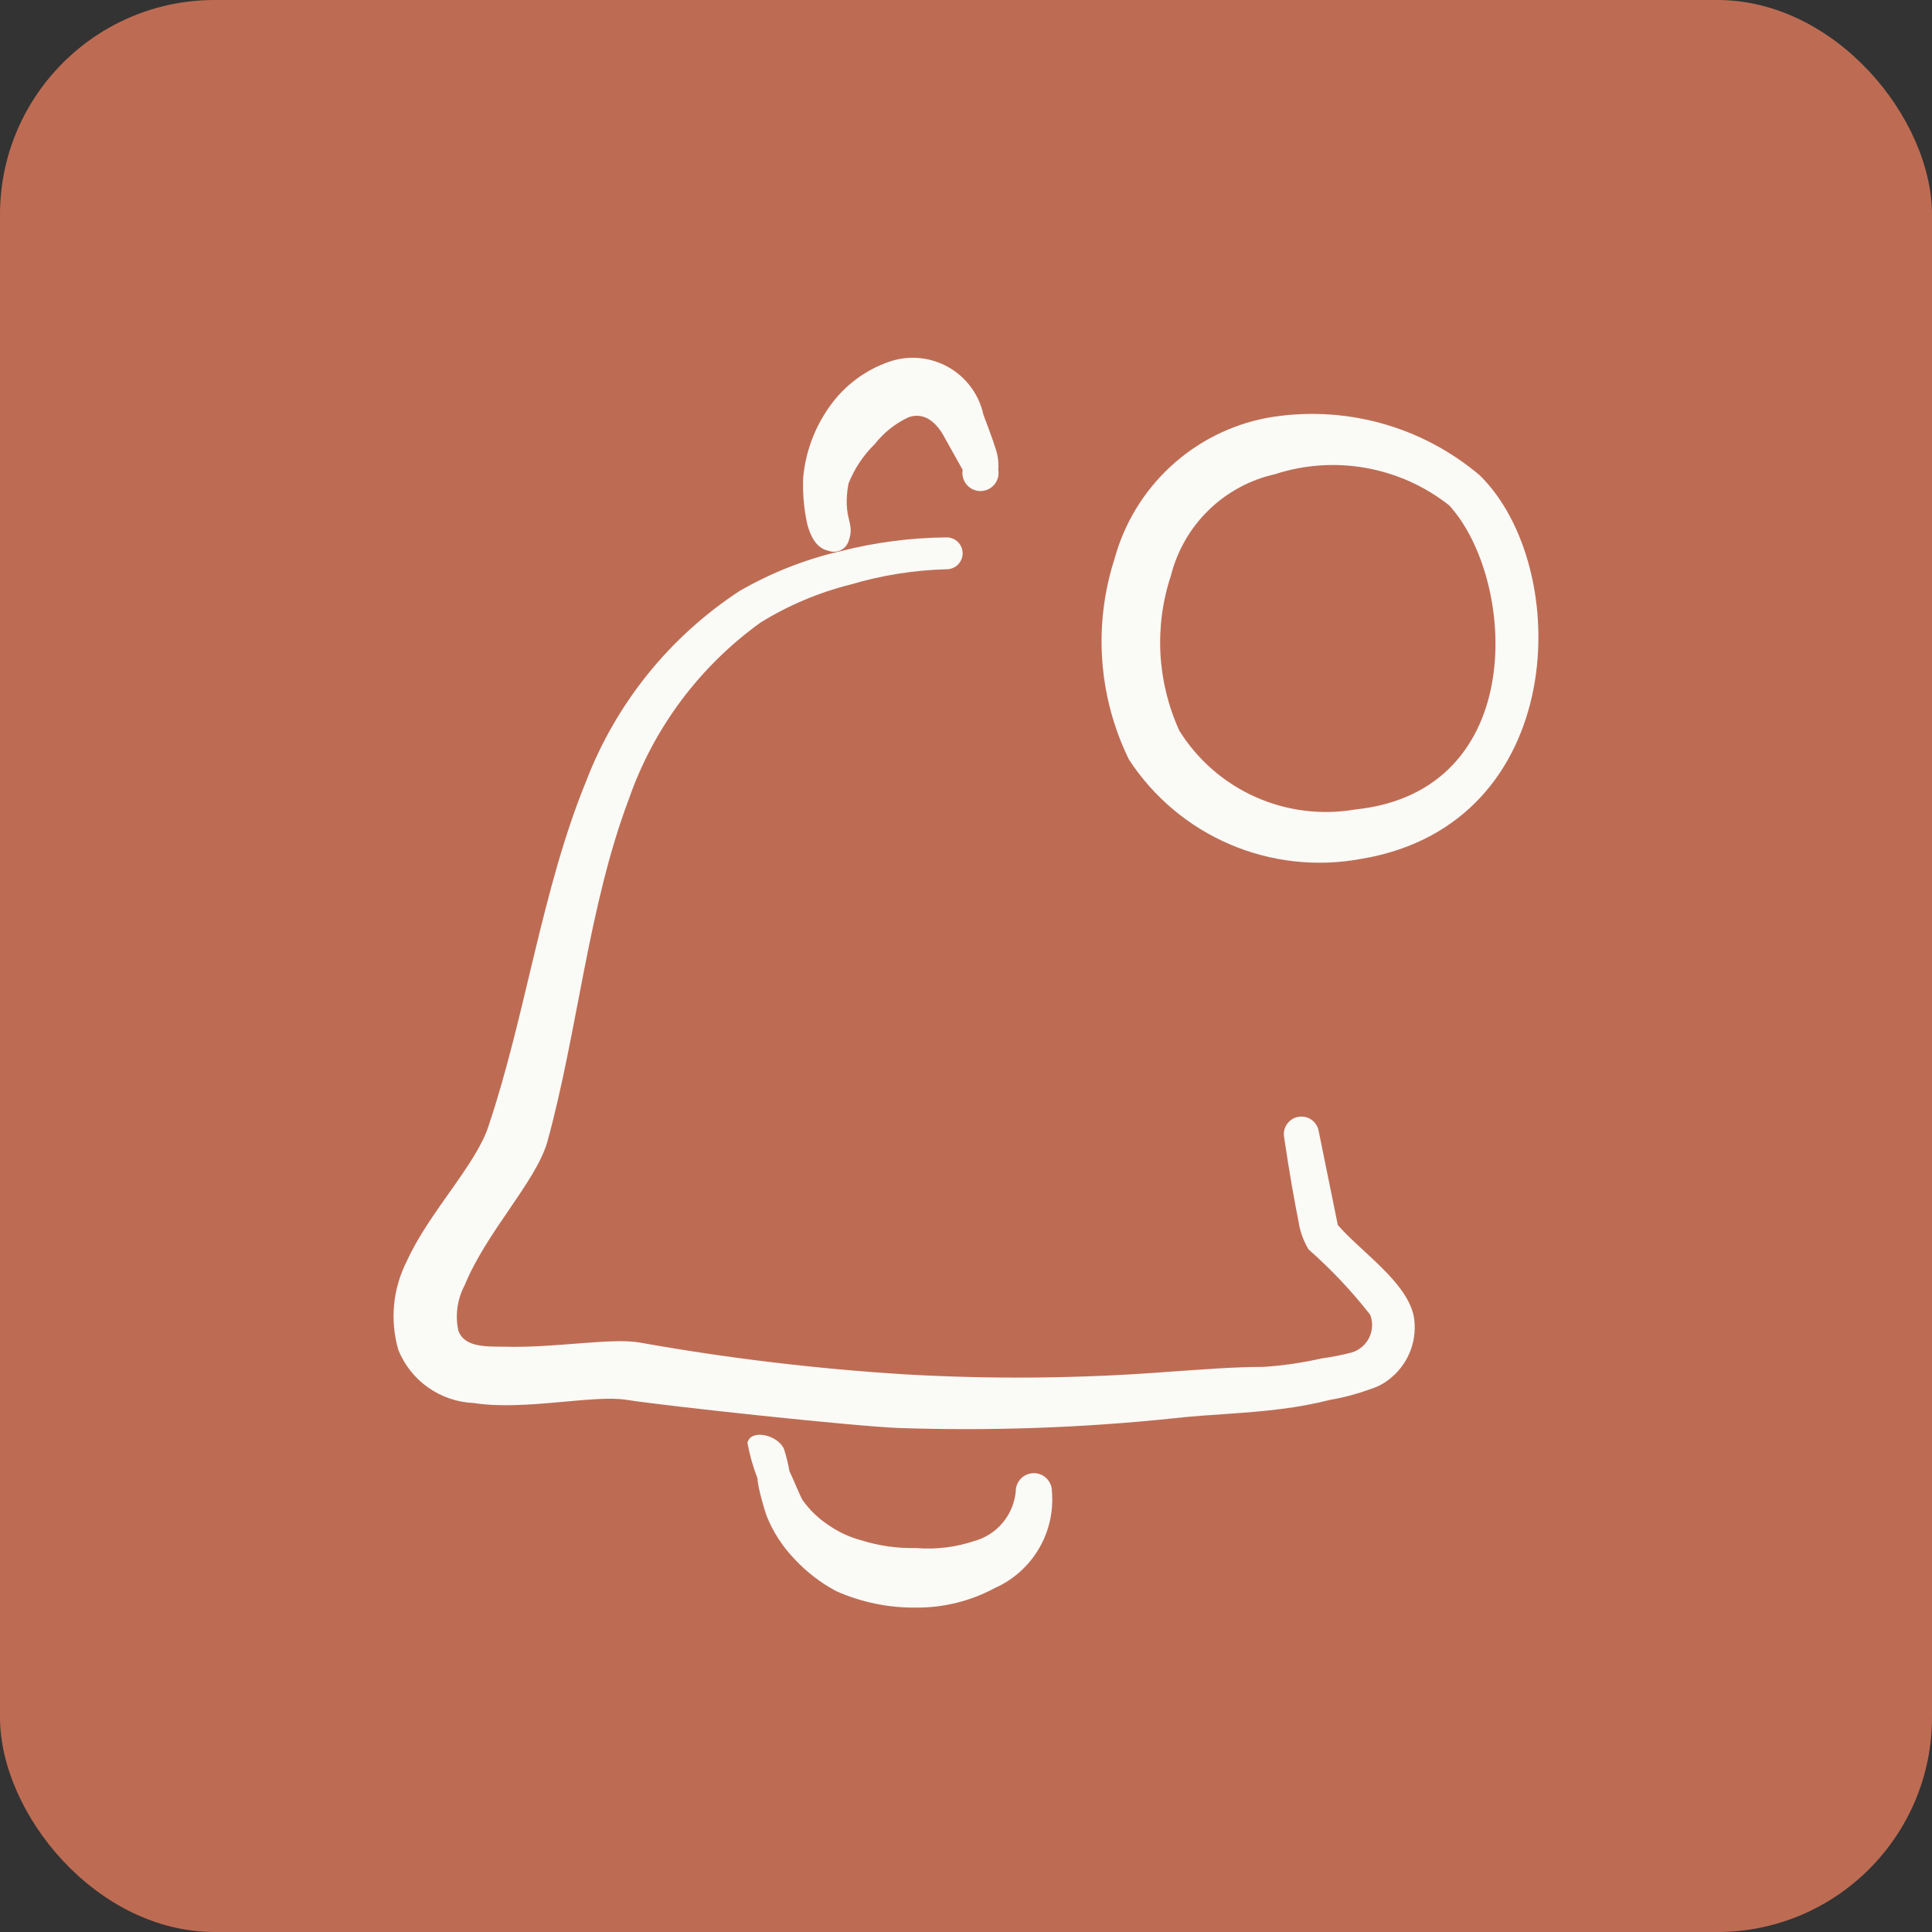
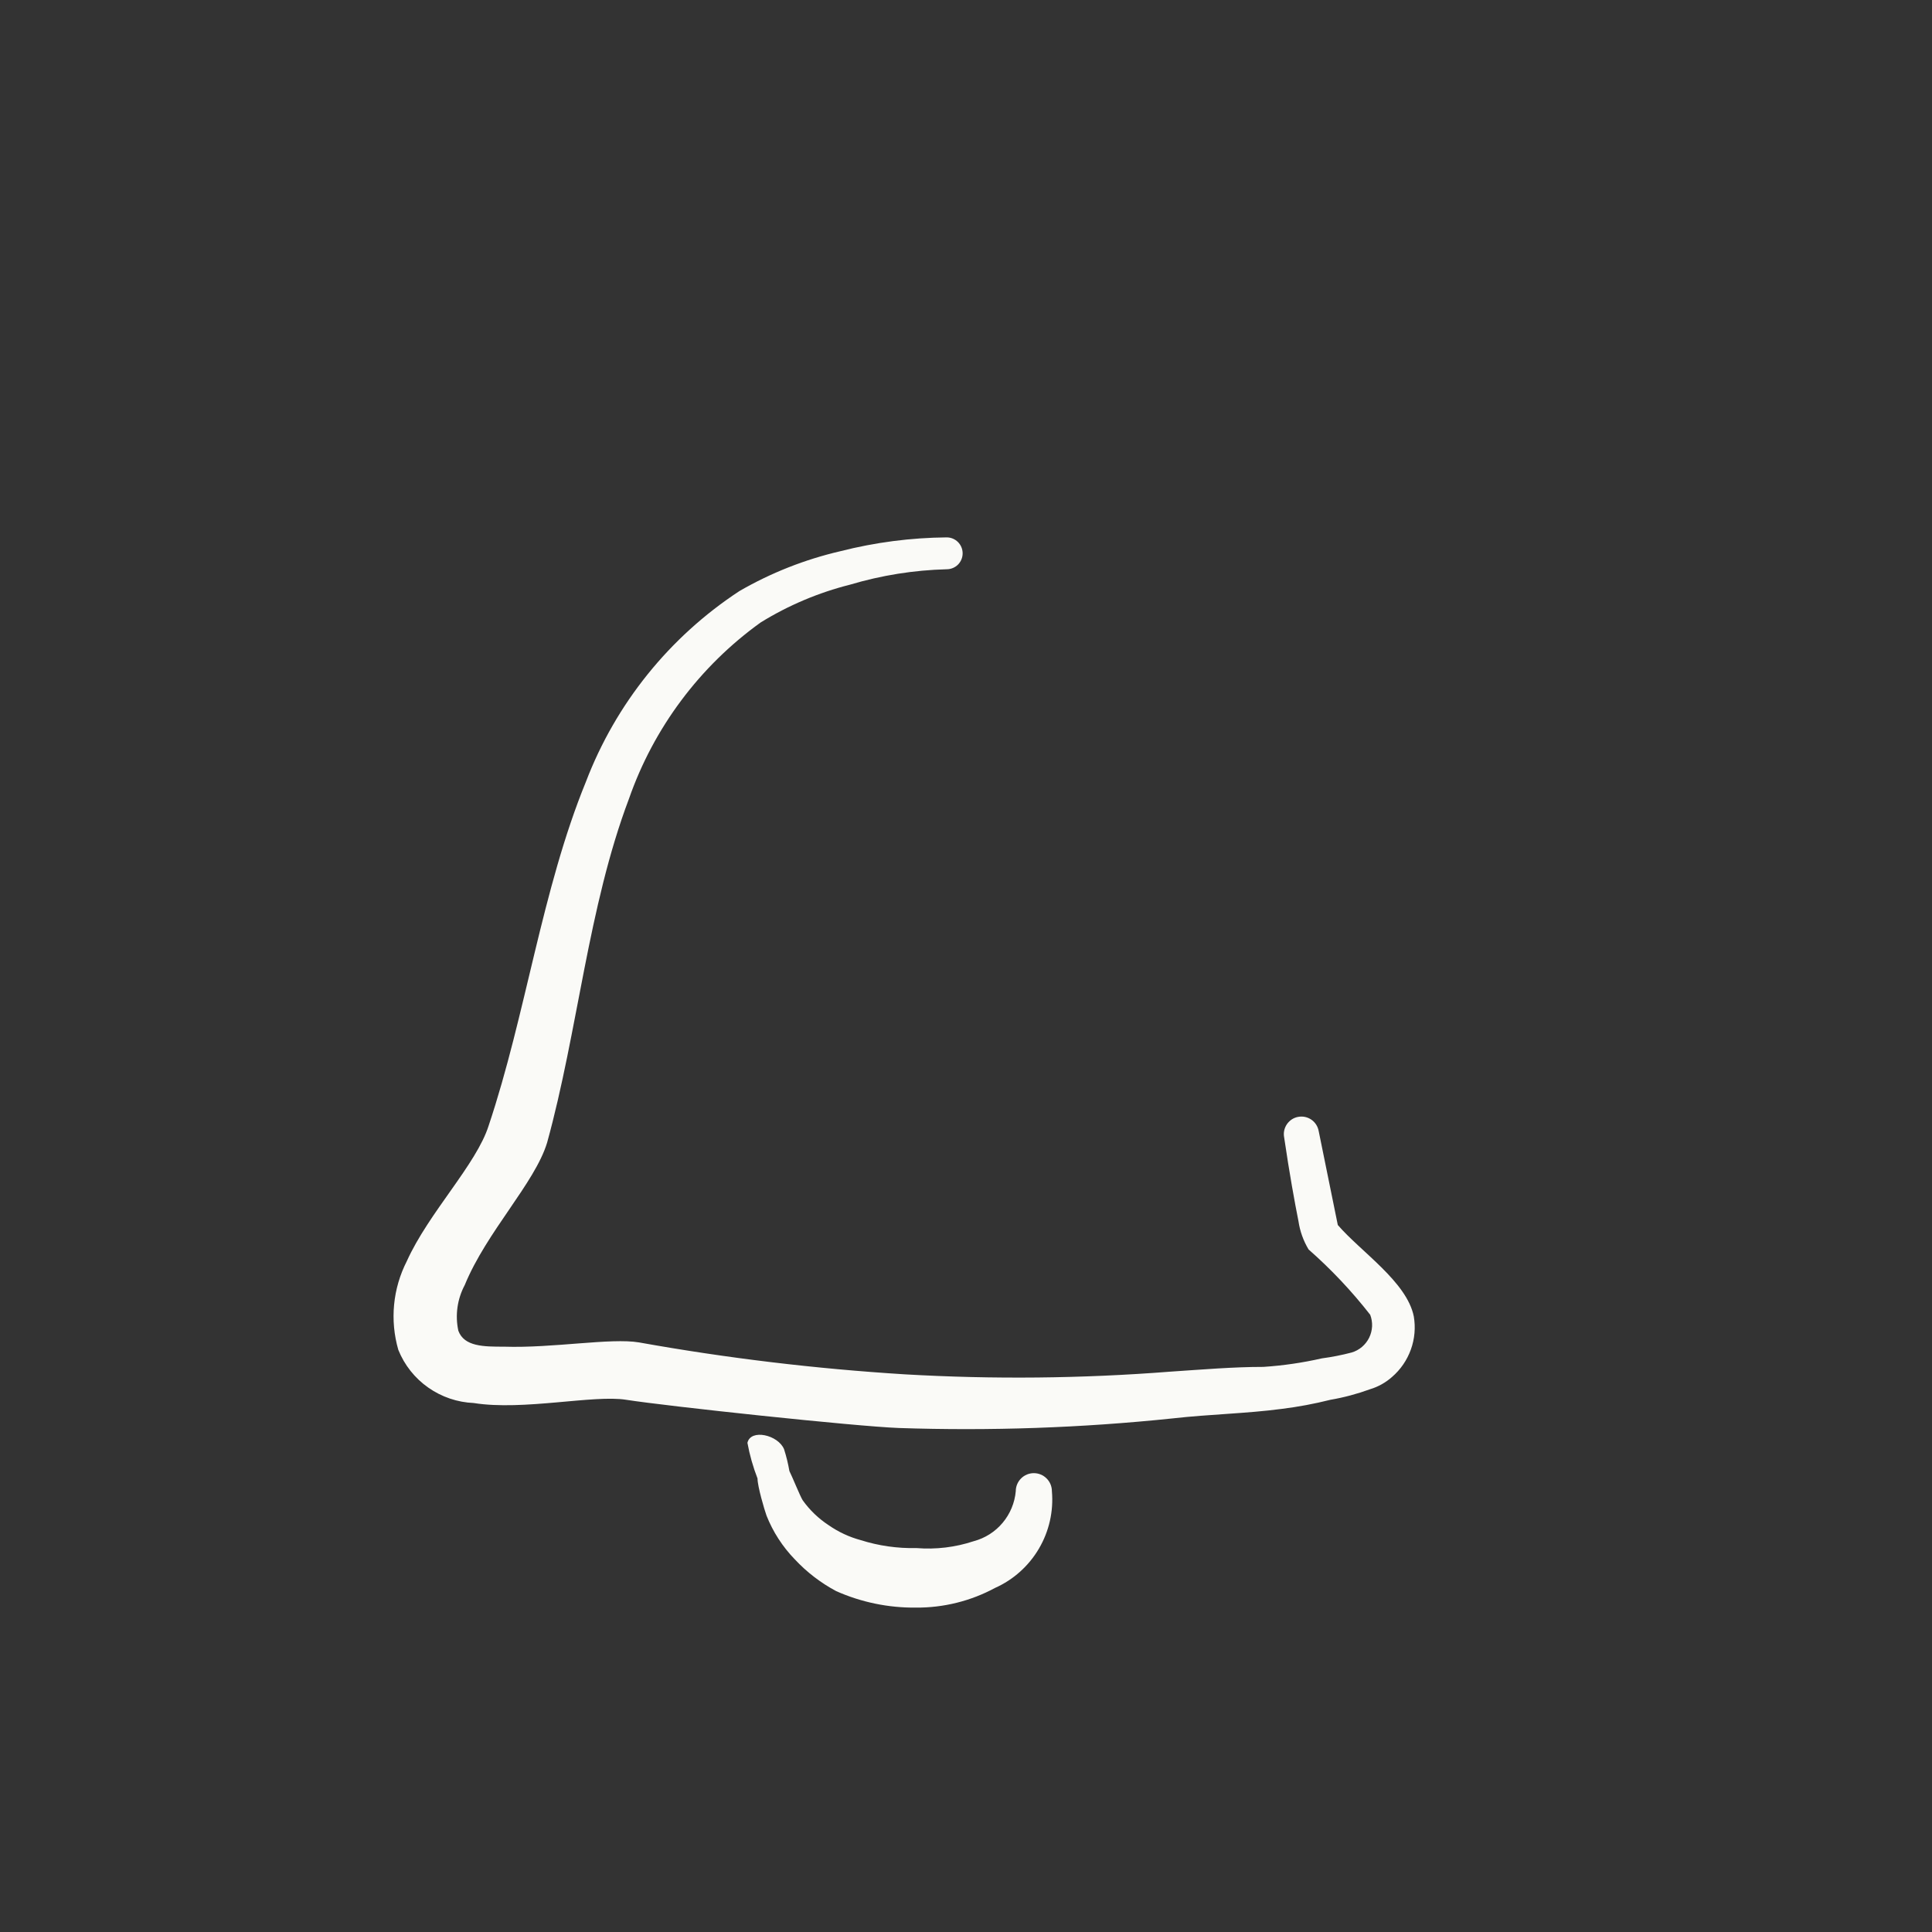
<svg xmlns="http://www.w3.org/2000/svg" width="54" height="54" viewBox="0 0 54 54" fill="none">
  <rect x="0" y="0" width="54" height="54" fill="#333333" stroke="none" />
-   <rect width="54" height="54" rx="6" fill="#BD6C53" />
-   <path d="M41.357 13.283C40.545 12.596 39.592 12.096 38.565 11.819C37.538 11.542 36.463 11.494 35.416 11.679C34.408 11.87 33.474 12.34 32.721 13.036C31.967 13.732 31.424 14.625 31.153 15.614C30.555 17.467 30.698 19.48 31.554 21.229C32.24 22.281 33.223 23.107 34.378 23.601C35.533 24.095 36.809 24.236 38.044 24.006C43.852 23.041 43.985 15.852 41.357 13.283ZM37.881 22.625C36.936 22.788 35.964 22.666 35.088 22.275C34.212 21.883 33.473 21.24 32.965 20.427C32.341 19.063 32.256 17.514 32.727 16.09C32.903 15.394 33.267 14.76 33.781 14.259C34.295 13.758 34.938 13.41 35.639 13.253C36.46 12.986 37.334 12.927 38.184 13.08C39.034 13.233 39.833 13.593 40.51 14.129C42.396 16.209 42.738 22.12 37.881 22.625Z" fill="#FAFAF7" />
-   <path d="M23.149 15.392C23.203 15.413 23.26 15.423 23.318 15.422C23.375 15.421 23.432 15.408 23.485 15.385C23.538 15.361 23.585 15.327 23.624 15.285C23.663 15.243 23.694 15.193 23.714 15.139C23.922 14.575 23.535 14.545 23.714 13.52C23.879 13.1 24.133 12.721 24.456 12.406C24.705 12.088 25.026 11.834 25.392 11.664C25.719 11.545 26.06 11.664 26.343 12.124L26.907 13.134C26.894 13.207 26.898 13.281 26.917 13.352C26.936 13.423 26.971 13.489 27.018 13.546C27.066 13.602 27.125 13.647 27.191 13.678C27.258 13.709 27.331 13.725 27.404 13.725C27.478 13.725 27.551 13.709 27.617 13.678C27.684 13.647 27.743 13.602 27.791 13.546C27.838 13.489 27.873 13.423 27.892 13.352C27.911 13.281 27.915 13.207 27.902 13.134C27.918 12.933 27.892 12.731 27.828 12.54C27.724 12.213 27.575 11.827 27.486 11.589C27.426 11.312 27.308 11.051 27.14 10.823C26.971 10.594 26.757 10.404 26.511 10.264C26.264 10.124 25.991 10.037 25.708 10.009C25.426 9.982 25.141 10.014 24.872 10.104C24.178 10.339 23.579 10.792 23.164 11.396C22.764 11.968 22.519 12.633 22.451 13.327C22.429 13.781 22.469 14.236 22.57 14.679C22.674 15.05 22.852 15.332 23.149 15.392Z" fill="#FAFAF7" />
  <path d="M39.516 36.794C39.322 35.828 38.03 34.982 37.392 34.239L36.857 31.61C36.845 31.547 36.821 31.486 36.786 31.432C36.751 31.378 36.706 31.331 36.653 31.295C36.6 31.258 36.54 31.233 36.477 31.219C36.414 31.206 36.349 31.205 36.285 31.217C36.222 31.228 36.161 31.252 36.107 31.287C36.053 31.323 36.007 31.368 35.97 31.421C35.934 31.474 35.908 31.534 35.894 31.597C35.881 31.66 35.88 31.725 35.892 31.788C36.04 32.798 36.189 33.615 36.293 34.135C36.334 34.413 36.43 34.681 36.575 34.922C37.205 35.476 37.782 36.087 38.298 36.749C38.337 36.852 38.355 36.962 38.35 37.072C38.344 37.183 38.317 37.291 38.268 37.39C38.219 37.489 38.15 37.577 38.066 37.648C37.982 37.719 37.884 37.772 37.778 37.803C37.504 37.875 37.227 37.93 36.946 37.967C36.409 38.089 35.862 38.169 35.312 38.205C34.466 38.205 33.604 38.279 32.713 38.338C30.242 38.531 27.761 38.556 25.287 38.413C22.797 38.258 20.317 37.961 17.861 37.521C17.074 37.388 15.455 37.685 14.089 37.64C13.524 37.64 12.975 37.64 12.811 37.195C12.717 36.761 12.781 36.309 12.99 35.917C13.598 34.432 14.95 33.066 15.292 31.937C16.153 28.818 16.435 25.357 17.579 22.328C18.271 20.344 19.557 18.623 21.262 17.397C22.035 16.92 22.877 16.564 23.757 16.342C24.636 16.08 25.544 15.935 26.46 15.911C26.579 15.911 26.692 15.864 26.776 15.781C26.859 15.697 26.906 15.584 26.906 15.466C26.906 15.348 26.859 15.234 26.776 15.151C26.692 15.067 26.579 15.02 26.46 15.02C25.458 15.029 24.461 15.159 23.49 15.406C22.499 15.636 21.548 16.011 20.668 16.52C18.712 17.802 17.21 19.668 16.376 21.852C15.143 24.867 14.698 28.358 13.658 31.462C13.316 32.546 11.98 33.897 11.371 35.249C10.979 36.016 10.894 36.902 11.133 37.729C11.304 38.154 11.594 38.52 11.969 38.783C12.343 39.046 12.785 39.196 13.242 39.215C14.623 39.437 16.599 38.977 17.505 39.125C18.648 39.304 23.906 39.868 25.124 39.913C27.677 39.999 30.232 39.91 32.773 39.645C33.827 39.526 34.822 39.512 35.832 39.378C36.288 39.321 36.739 39.237 37.184 39.125C37.563 39.06 37.936 38.96 38.298 38.828C38.523 38.76 38.731 38.643 38.907 38.487C39.146 38.281 39.327 38.017 39.434 37.72C39.541 37.424 39.569 37.104 39.516 36.794Z" fill="#FAFAF7" />
  <path d="M20.891 40.328C20.953 40.668 21.048 41.001 21.173 41.324C21.173 41.546 21.366 42.2 21.425 42.363C21.605 42.817 21.873 43.231 22.212 43.581C22.547 43.94 22.938 44.241 23.371 44.472C24.072 44.784 24.832 44.941 25.599 44.933C26.371 44.939 27.132 44.75 27.812 44.383C28.325 44.154 28.753 43.77 29.038 43.285C29.323 42.801 29.45 42.24 29.401 41.68C29.401 41.546 29.348 41.418 29.253 41.323C29.158 41.228 29.03 41.175 28.896 41.175C28.762 41.175 28.634 41.228 28.539 41.323C28.444 41.418 28.391 41.546 28.391 41.68C28.362 42.005 28.234 42.313 28.024 42.563C27.815 42.813 27.533 42.992 27.218 43.076C26.701 43.248 26.156 43.313 25.614 43.269C25.085 43.281 24.558 43.206 24.054 43.046C23.735 42.96 23.434 42.819 23.163 42.631C22.879 42.445 22.632 42.209 22.435 41.932C22.361 41.814 22.153 41.294 22.064 41.116C22.028 40.91 21.979 40.706 21.915 40.507C21.752 40.106 20.98 39.927 20.891 40.328Z" fill="#FAFAF7" />
</svg>